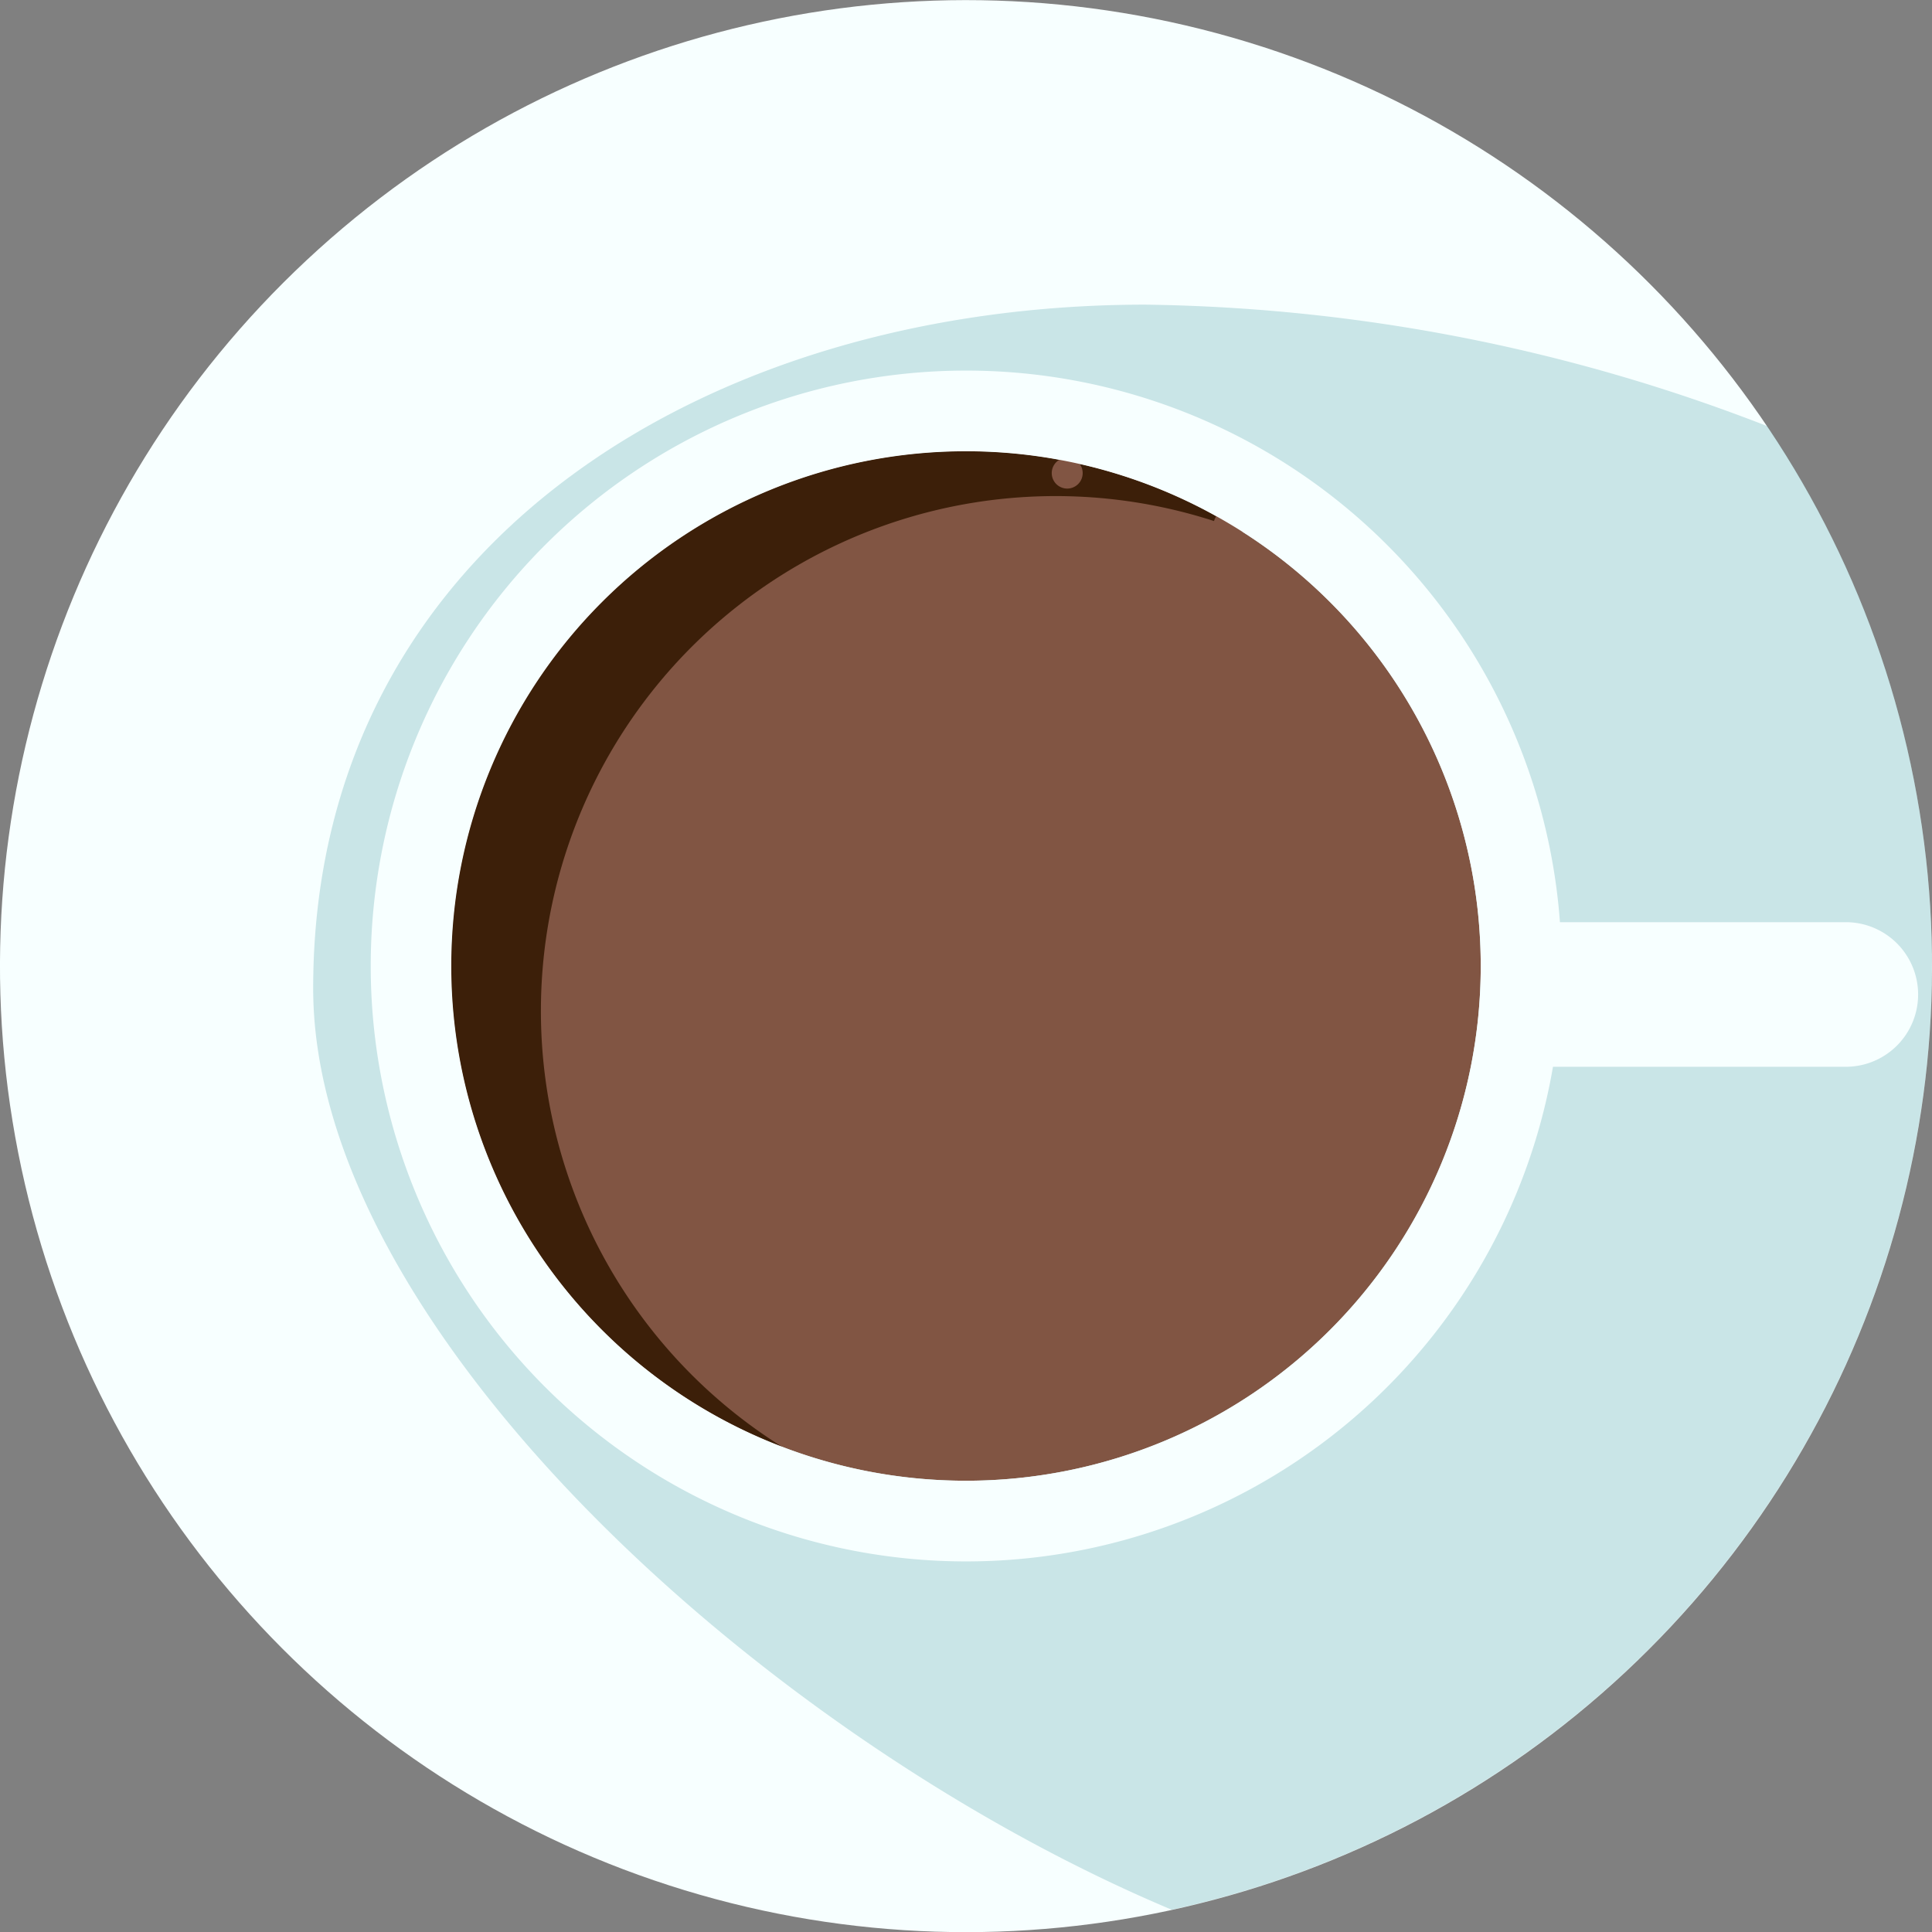
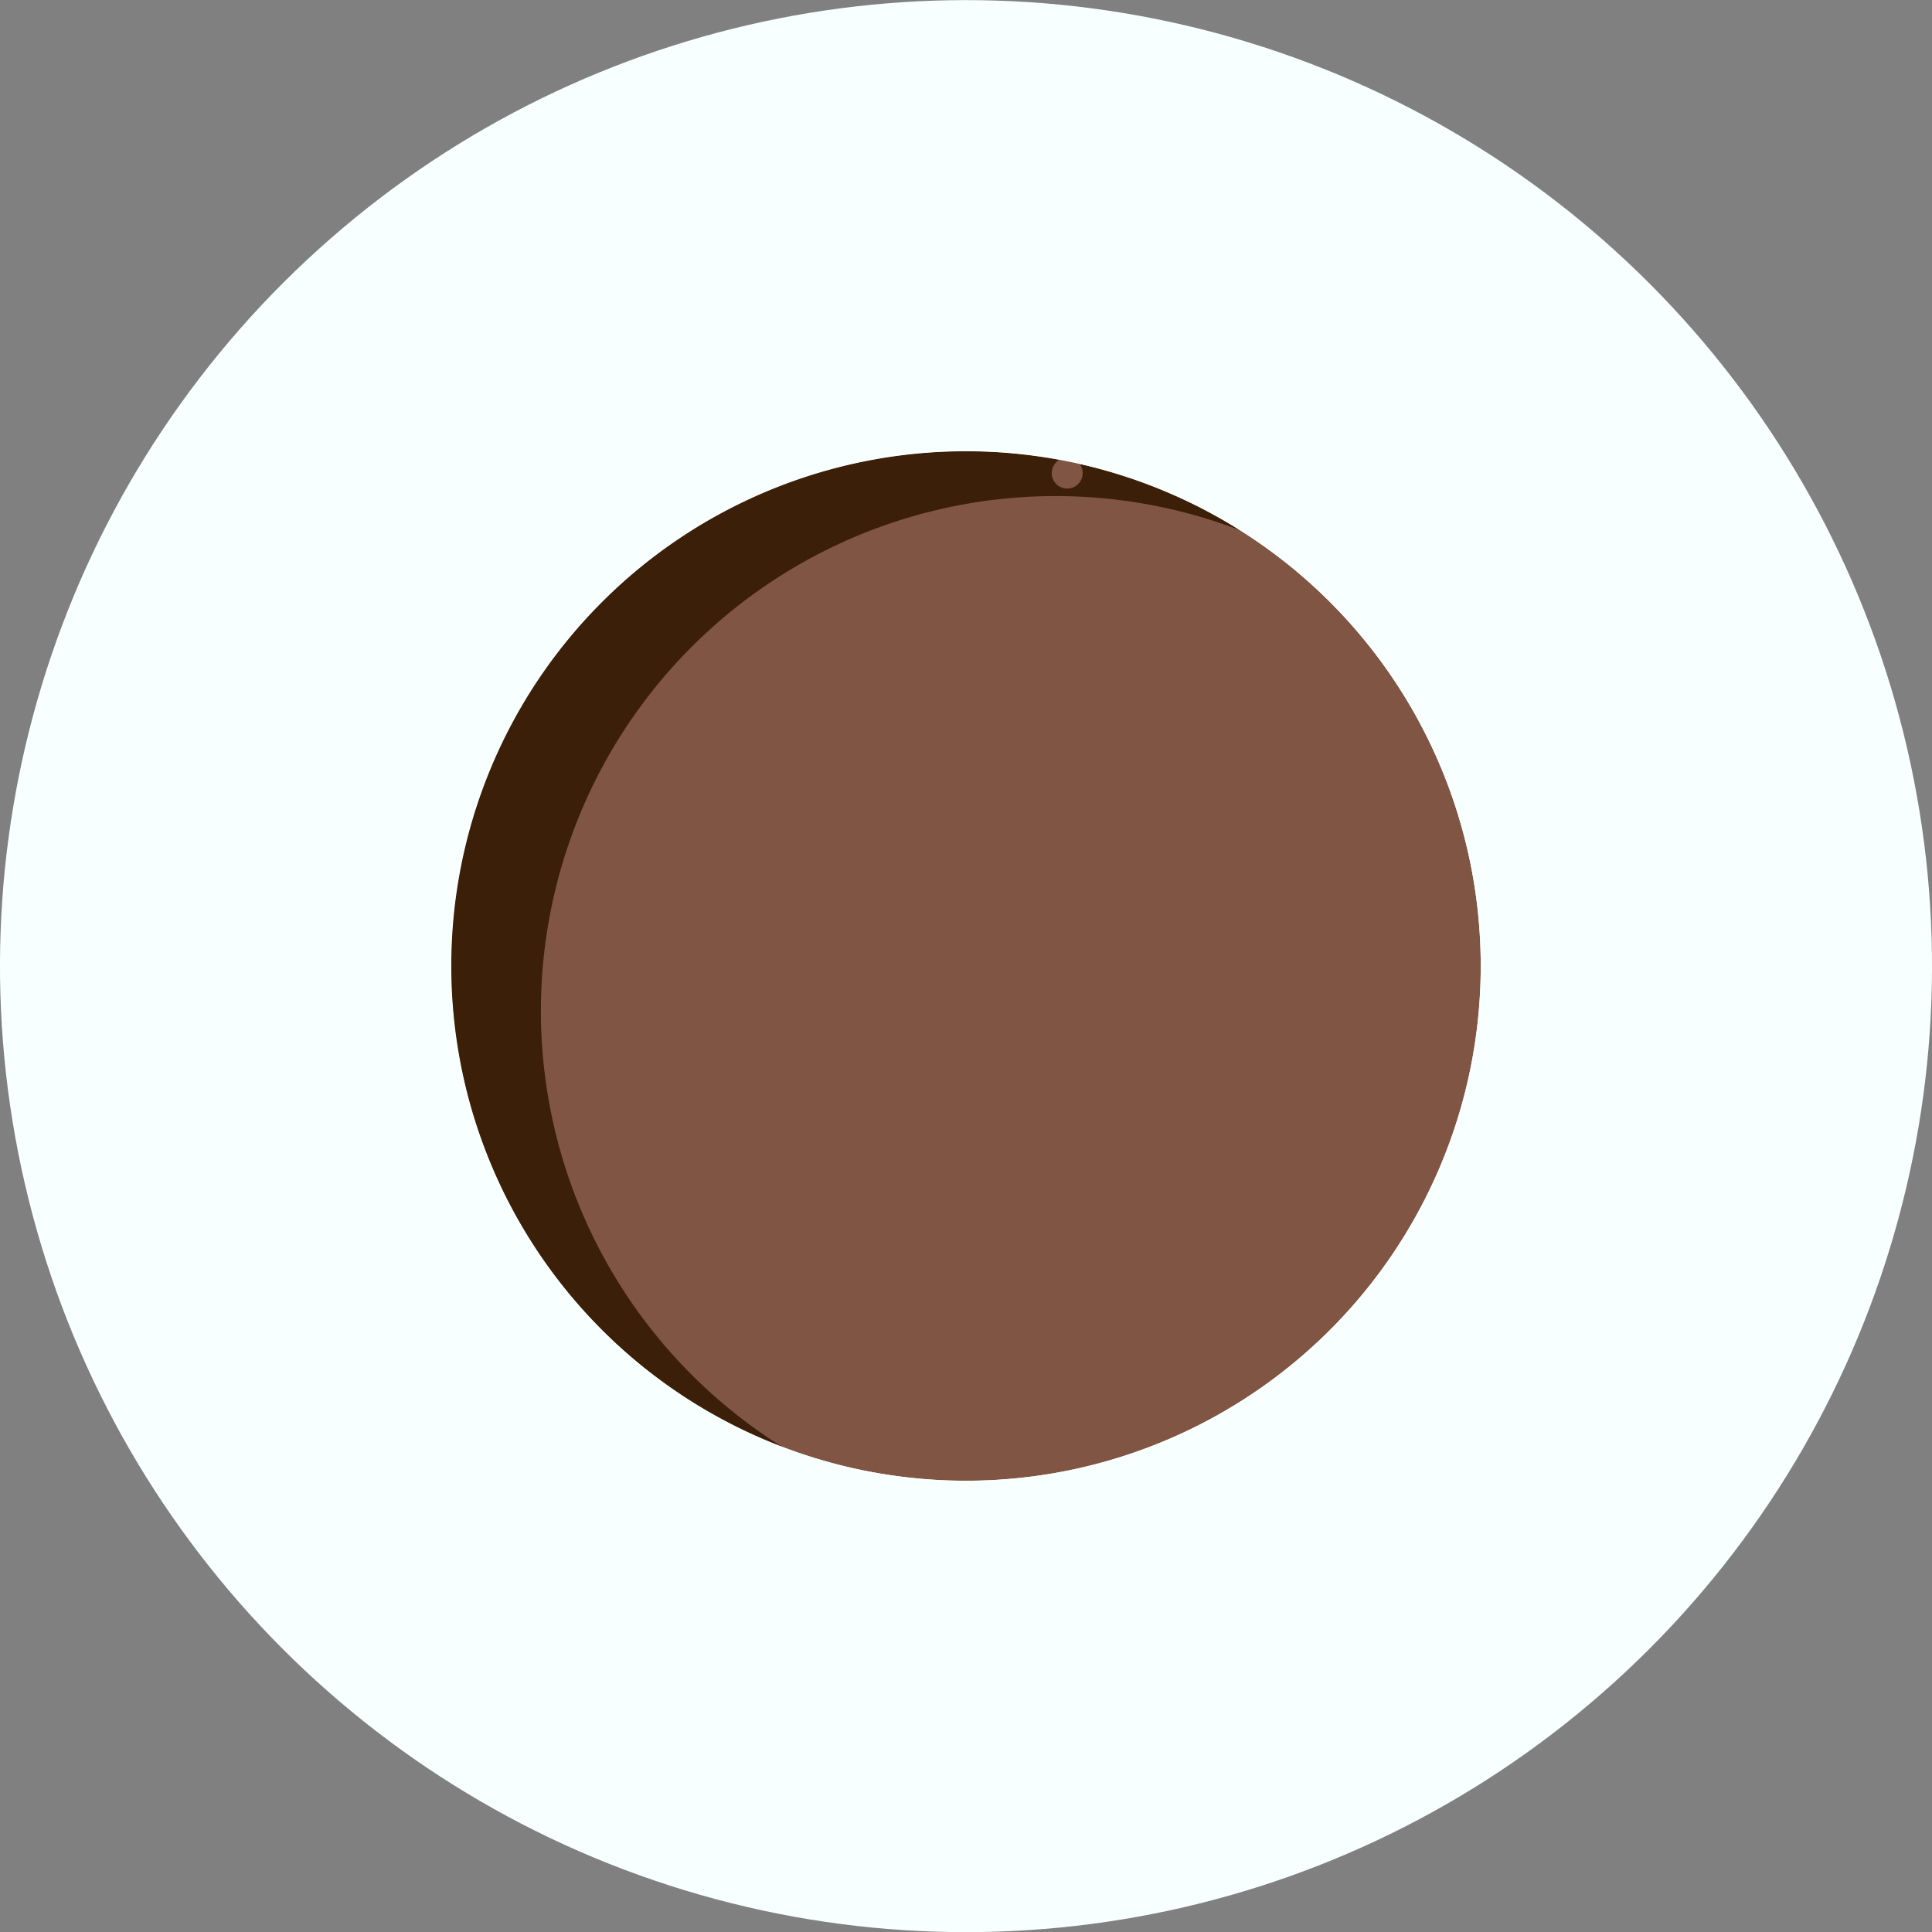
<svg xmlns="http://www.w3.org/2000/svg" viewBox="0 0 133.62 133.62">
  <rect x="0" y="0" width="133.62" height="133.62" fill="#808080" stroke="none" />
  <defs>
    <style>.cls-1{fill:#f7ffff;}.cls-2{fill:#0f7f87;opacity:0.2;}.cls-3{fill:#815543;}.cls-4{fill:#3c1f09;}</style>
  </defs>
  <title>Koffie</title>
  <g id="Laag_2" data-name="Laag 2">
    <g id="Laag_1-2" data-name="Laag 1">
      <circle class="cls-1" cx="66.81" cy="66.81" r="66.81" transform="translate(-13.36 16.82) rotate(-13.05)" />
-       <path class="cls-2" d="M21.66,68.36c0,23.45,31.13,51.85,59.38,63.72A66.82,66.82,0,0,0,122.22,29.47a122.65,122.65,0,0,0-43-8.4C48.71,21.07,21.66,37.86,21.66,68.36Z" />
-       <path class="cls-1" d="M127.66,73.78H107.5a5,5,0,0,1-5-5h0a5,5,0,0,1,5-5h20.16a5,5,0,0,1,5,5h0A5,5,0,0,1,127.66,73.78Z" />
      <path class="cls-3" d="M66.81,31.21a35.6,35.6,0,1,0,35.6,35.6A35.6,35.6,0,0,0,66.81,31.21Z" />
      <path class="cls-4" d="M37.41,69.91A35.6,35.6,0,0,1,85.73,36.66a35.6,35.6,0,1,0-31.64,63.4A35.57,35.57,0,0,1,37.41,69.91Z" />
-       <path class="cls-3" d="M79.52,36.07A1.07,1.07,0,1,1,78.46,35,1.07,1.07,0,0,1,79.52,36.07Z" />
      <path class="cls-3" d="M74.88,32.71a1.07,1.07,0,1,1-1.07-1.06A1.07,1.07,0,0,1,74.88,32.71Z" />
-       <path class="cls-3" d="M74.62,35.45a1.07,1.07,0,1,1-1.06-1.07A1.07,1.07,0,0,1,74.62,35.45Z" />
      <path class="cls-3" d="M85.88,78.38a1.07,1.07,0,1,1-1.06-1.06A1.05,1.05,0,0,1,85.88,78.38Z" />
-       <path class="cls-3" d="M86.05,36.31A1.06,1.06,0,1,1,85,35.25,1.05,1.05,0,0,1,86.05,36.31Z" />
      <path class="cls-1" d="M66.81,25.63A41.18,41.18,0,1,0,108,66.81,41.18,41.18,0,0,0,66.81,25.63Zm0,76.78a35.6,35.6,0,1,1,35.6-35.6A35.6,35.6,0,0,1,66.81,102.41Z" />
    </g>
  </g>
</svg>